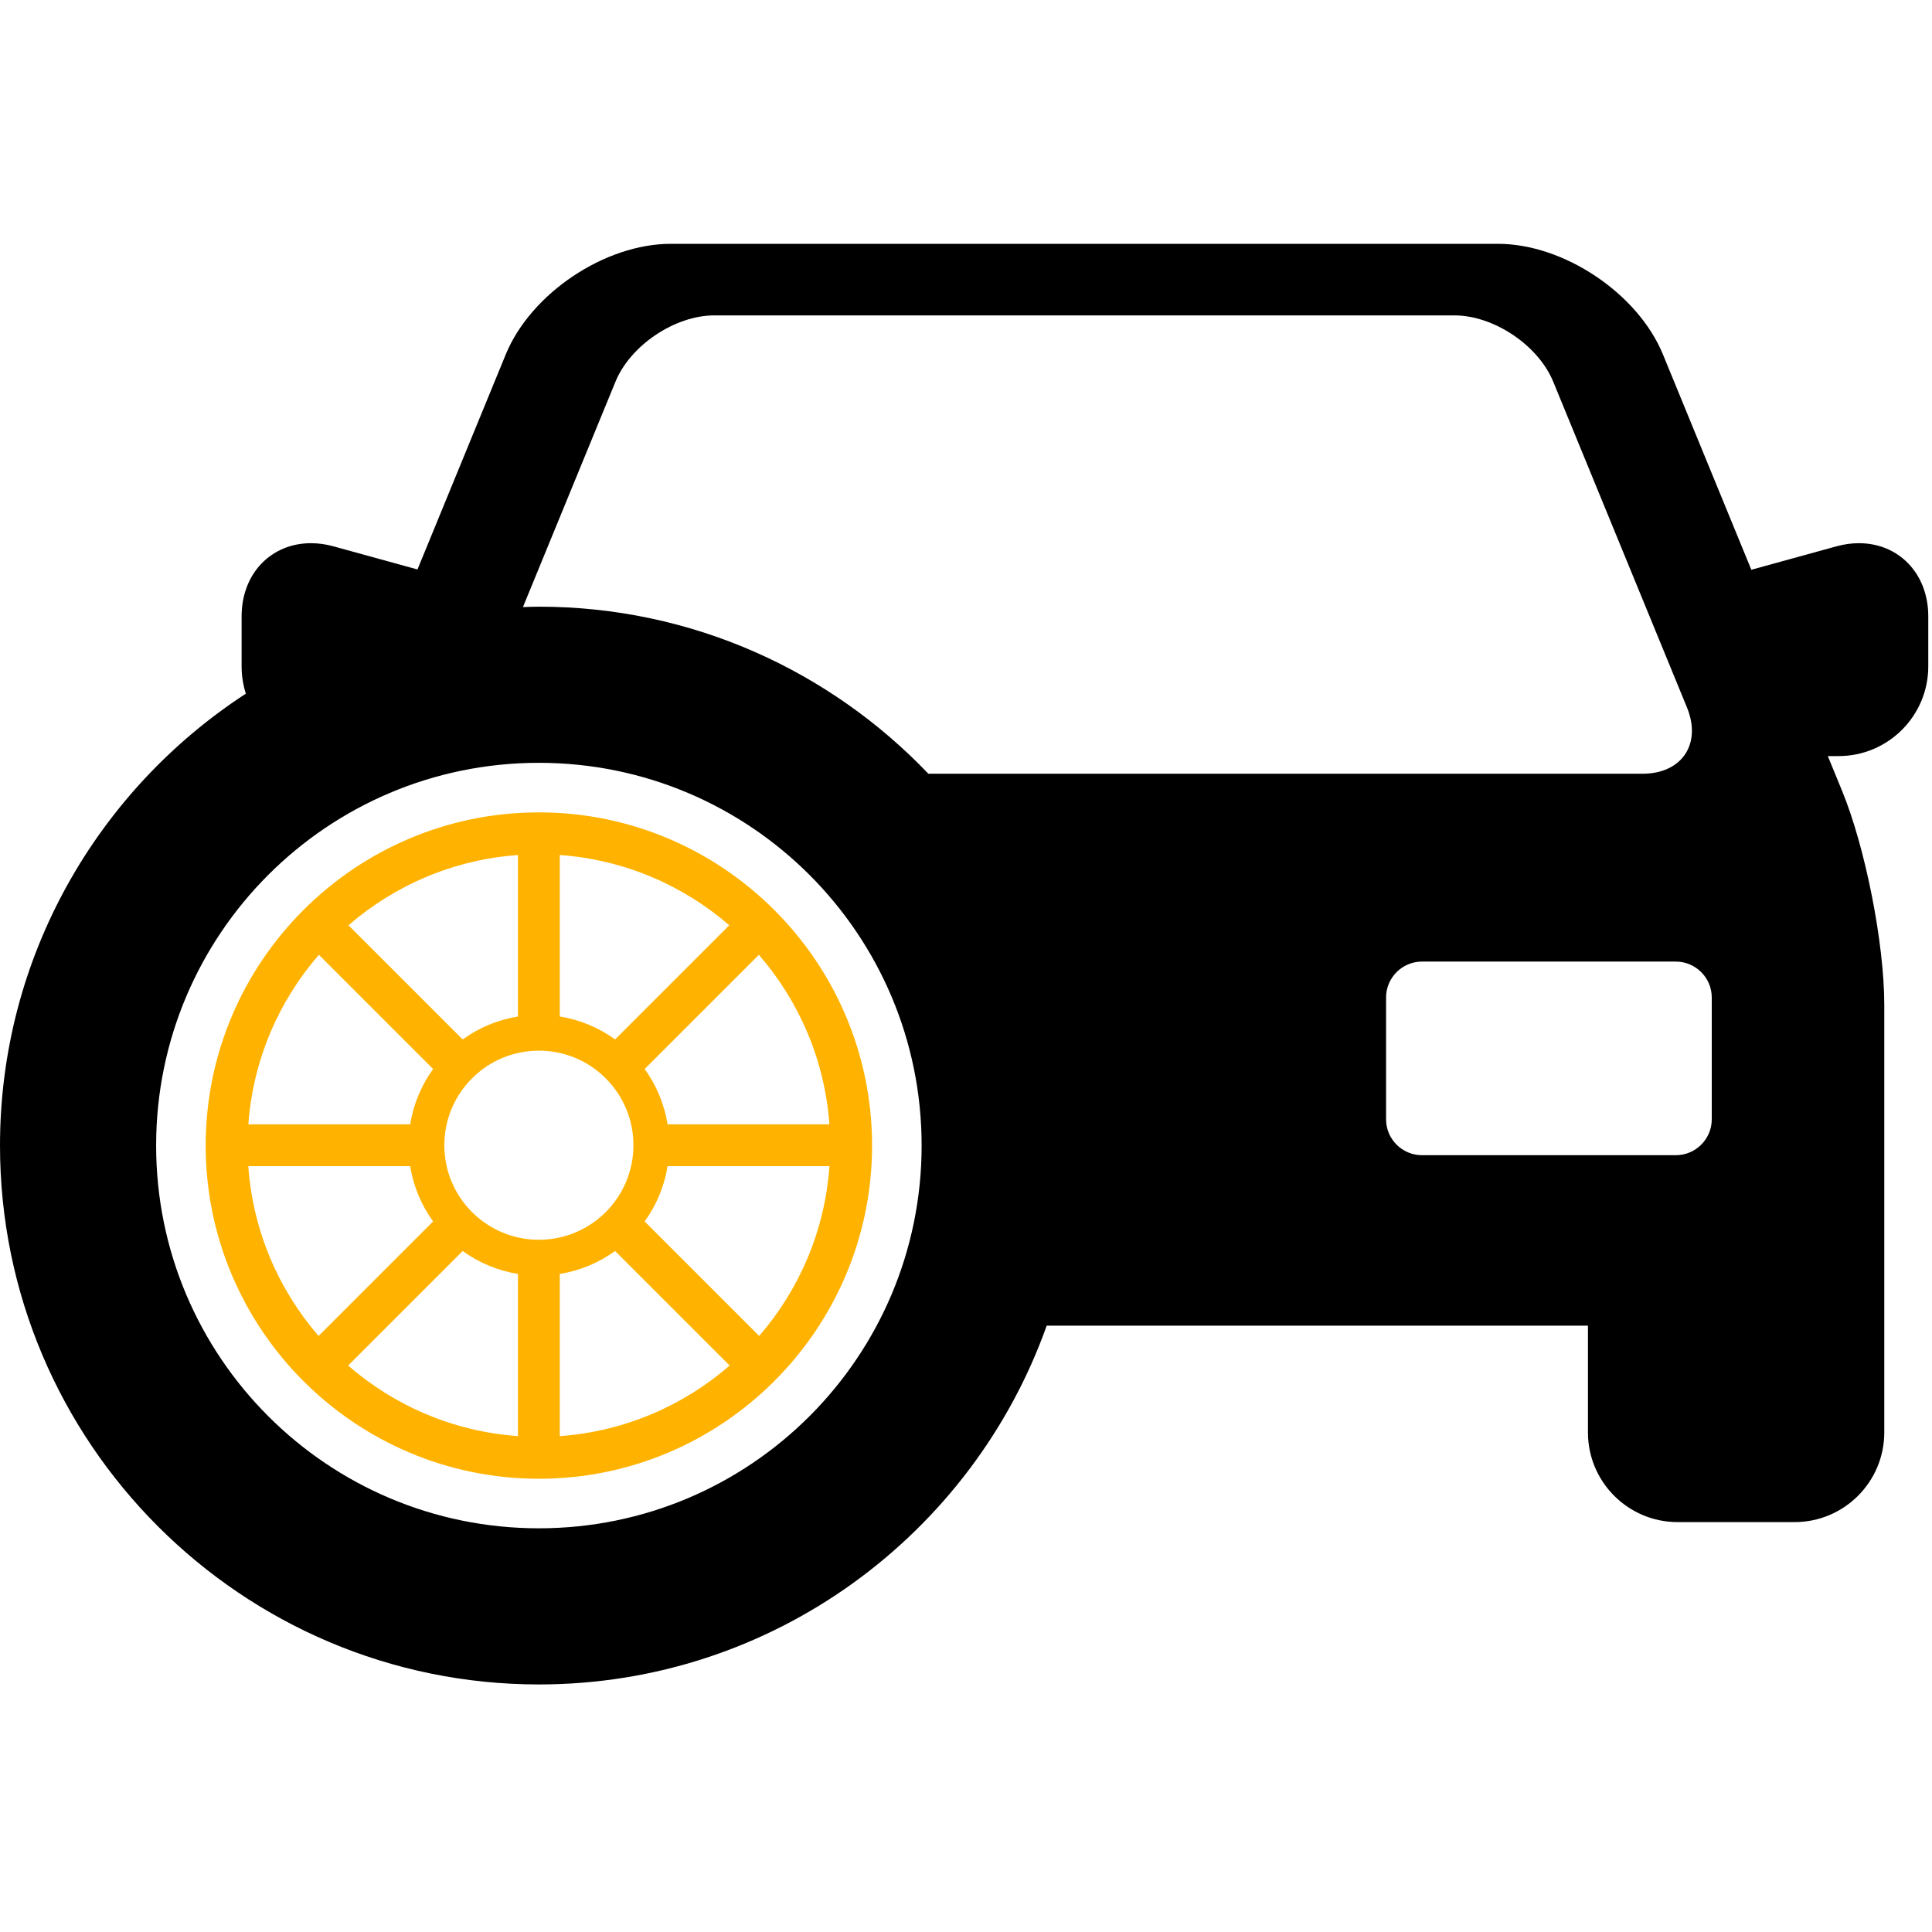
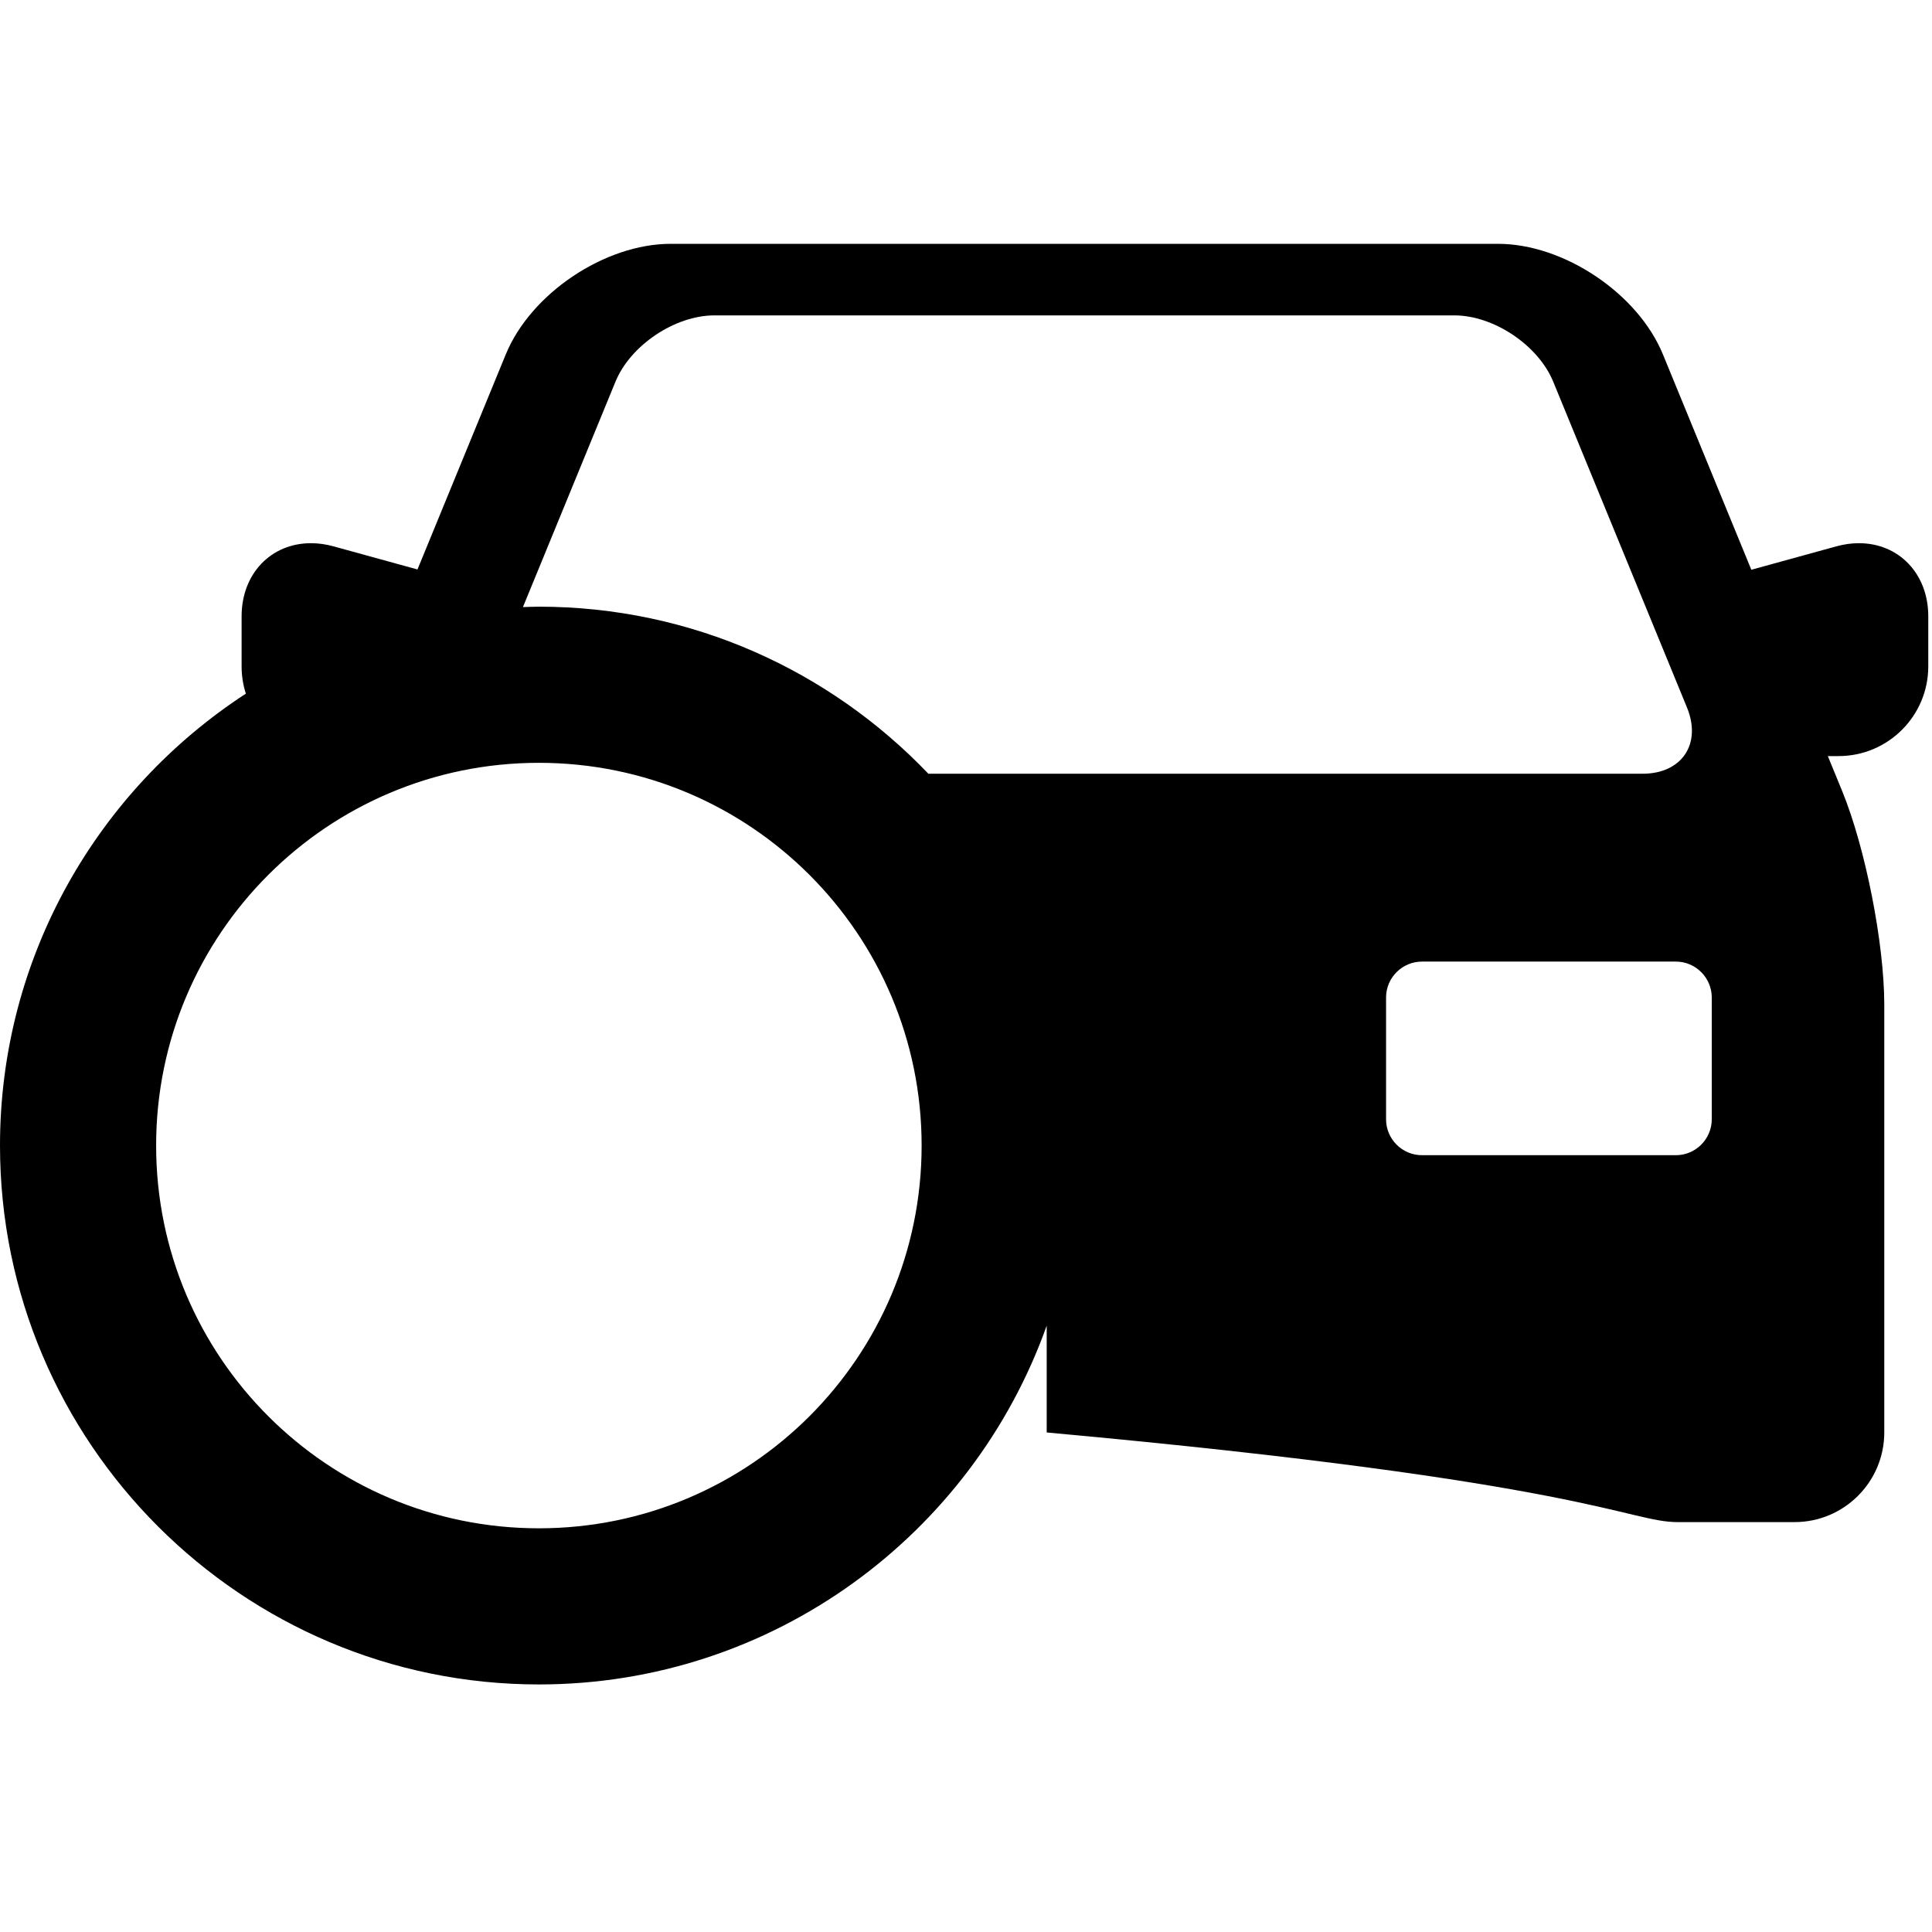
<svg xmlns="http://www.w3.org/2000/svg" width="256" height="256" viewBox="0 0 256 256" fill="none">
-   <path d="M71.404 107.644C47.059 107.644 27.254 127.449 27.254 151.792C27.254 176.137 47.06 195.943 71.404 195.943C95.749 195.943 115.554 176.136 115.554 151.792C115.555 127.449 95.749 107.644 71.404 107.644ZM109.9 148.979H88.461C88.023 146.274 86.962 143.782 85.421 141.648L100.552 126.517C105.861 132.63 109.28 140.42 109.9 148.979ZM74.175 113.295C82.728 113.905 90.514 117.309 96.631 122.602L81.503 137.73C79.371 136.189 76.879 135.128 74.175 134.69V113.295ZM68.634 113.295V134.69C65.929 135.129 63.437 136.19 61.305 137.732L46.177 122.603C52.293 117.31 60.081 113.906 68.634 113.295ZM42.255 126.518L57.388 141.65C55.847 143.783 54.787 146.275 54.349 148.979H32.909C33.528 140.421 36.946 132.632 42.255 126.518ZM32.902 154.52H54.348C54.786 157.223 55.847 159.714 57.387 161.847L42.215 177.02C36.911 170.893 33.504 163.089 32.902 154.52ZM68.634 190.292C60.059 189.681 52.253 186.26 46.129 180.942L61.306 165.765C63.438 167.305 65.93 168.366 68.634 168.804V190.292ZM58.876 151.749C58.876 144.828 64.486 139.217 71.404 139.217C78.324 139.217 83.933 144.828 83.933 151.749C83.933 158.668 78.324 164.276 71.404 164.276C64.486 164.277 58.876 158.668 58.876 151.749ZM74.175 190.292V168.805C76.879 168.367 79.37 167.307 81.503 165.766L96.679 180.943C90.555 186.259 82.749 189.68 74.175 190.292ZM100.594 177.021L85.421 161.848C86.962 159.716 88.023 157.224 88.461 154.52H109.906C109.305 163.09 105.896 170.894 100.594 177.021Z" fill="#FFB300" />
-   <path d="M246.307 71.976C245.334 71.976 244.336 72.116 243.339 72.39L232.061 75.496L220.349 46.965C217.031 38.883 207.222 32.308 198.486 32.308H88.877C80.14 32.308 70.332 38.883 67.015 46.965L55.318 75.457L44.181 72.39C43.184 72.116 42.186 71.976 41.213 71.976C35.882 71.976 32.014 76.048 32.014 81.659V88.308C32.014 89.566 32.214 90.777 32.577 91.914C12.989 104.66 0 126.731 0 151.792C0 191.166 32.031 223.198 71.404 223.198C102.411 223.198 128.851 203.327 138.693 175.655H210.411V189.809C210.411 196.358 215.739 201.686 222.288 201.686H237.799C244.348 201.686 249.676 196.358 249.676 189.809V133.129C249.676 125.01 247.168 112.297 244.085 104.789L242.195 100.185H243.629C250.178 100.185 255.506 94.857 255.506 88.308V81.659C255.506 76.048 251.638 71.976 246.307 71.976ZM81.551 50.58C83.535 45.745 89.435 41.79 94.661 41.79H192.702C197.929 41.79 203.828 45.745 205.812 50.58L223.529 93.734C225.513 98.569 222.862 102.524 217.635 102.524H123.014C110.003 88.901 91.685 80.388 71.404 80.388C70.696 80.388 69.996 80.421 69.292 80.442L81.551 50.58ZM71.404 202.508C43.396 202.508 20.688 179.801 20.688 151.791C20.688 123.784 43.396 101.078 71.404 101.078C99.412 101.078 122.12 123.784 122.12 151.791C122.12 179.801 99.412 202.508 71.404 202.508ZM226.816 148.319C226.816 150.932 224.678 153.07 222.065 153.07H188.412C185.799 153.07 183.661 150.932 183.661 148.319V132.167C183.661 129.554 185.799 127.416 188.412 127.416H222.065C224.678 127.416 226.816 129.554 226.816 132.167V148.319Z" fill="black" />
+   <path d="M246.307 71.976C245.334 71.976 244.336 72.116 243.339 72.39L232.061 75.496L220.349 46.965C217.031 38.883 207.222 32.308 198.486 32.308H88.877C80.14 32.308 70.332 38.883 67.015 46.965L55.318 75.457L44.181 72.39C43.184 72.116 42.186 71.976 41.213 71.976C35.882 71.976 32.014 76.048 32.014 81.659V88.308C32.014 89.566 32.214 90.777 32.577 91.914C12.989 104.66 0 126.731 0 151.792C0 191.166 32.031 223.198 71.404 223.198C102.411 223.198 128.851 203.327 138.693 175.655V189.809C210.411 196.358 215.739 201.686 222.288 201.686H237.799C244.348 201.686 249.676 196.358 249.676 189.809V133.129C249.676 125.01 247.168 112.297 244.085 104.789L242.195 100.185H243.629C250.178 100.185 255.506 94.857 255.506 88.308V81.659C255.506 76.048 251.638 71.976 246.307 71.976ZM81.551 50.58C83.535 45.745 89.435 41.79 94.661 41.79H192.702C197.929 41.79 203.828 45.745 205.812 50.58L223.529 93.734C225.513 98.569 222.862 102.524 217.635 102.524H123.014C110.003 88.901 91.685 80.388 71.404 80.388C70.696 80.388 69.996 80.421 69.292 80.442L81.551 50.58ZM71.404 202.508C43.396 202.508 20.688 179.801 20.688 151.791C20.688 123.784 43.396 101.078 71.404 101.078C99.412 101.078 122.12 123.784 122.12 151.791C122.12 179.801 99.412 202.508 71.404 202.508ZM226.816 148.319C226.816 150.932 224.678 153.07 222.065 153.07H188.412C185.799 153.07 183.661 150.932 183.661 148.319V132.167C183.661 129.554 185.799 127.416 188.412 127.416H222.065C224.678 127.416 226.816 129.554 226.816 132.167V148.319Z" fill="black" />
</svg>